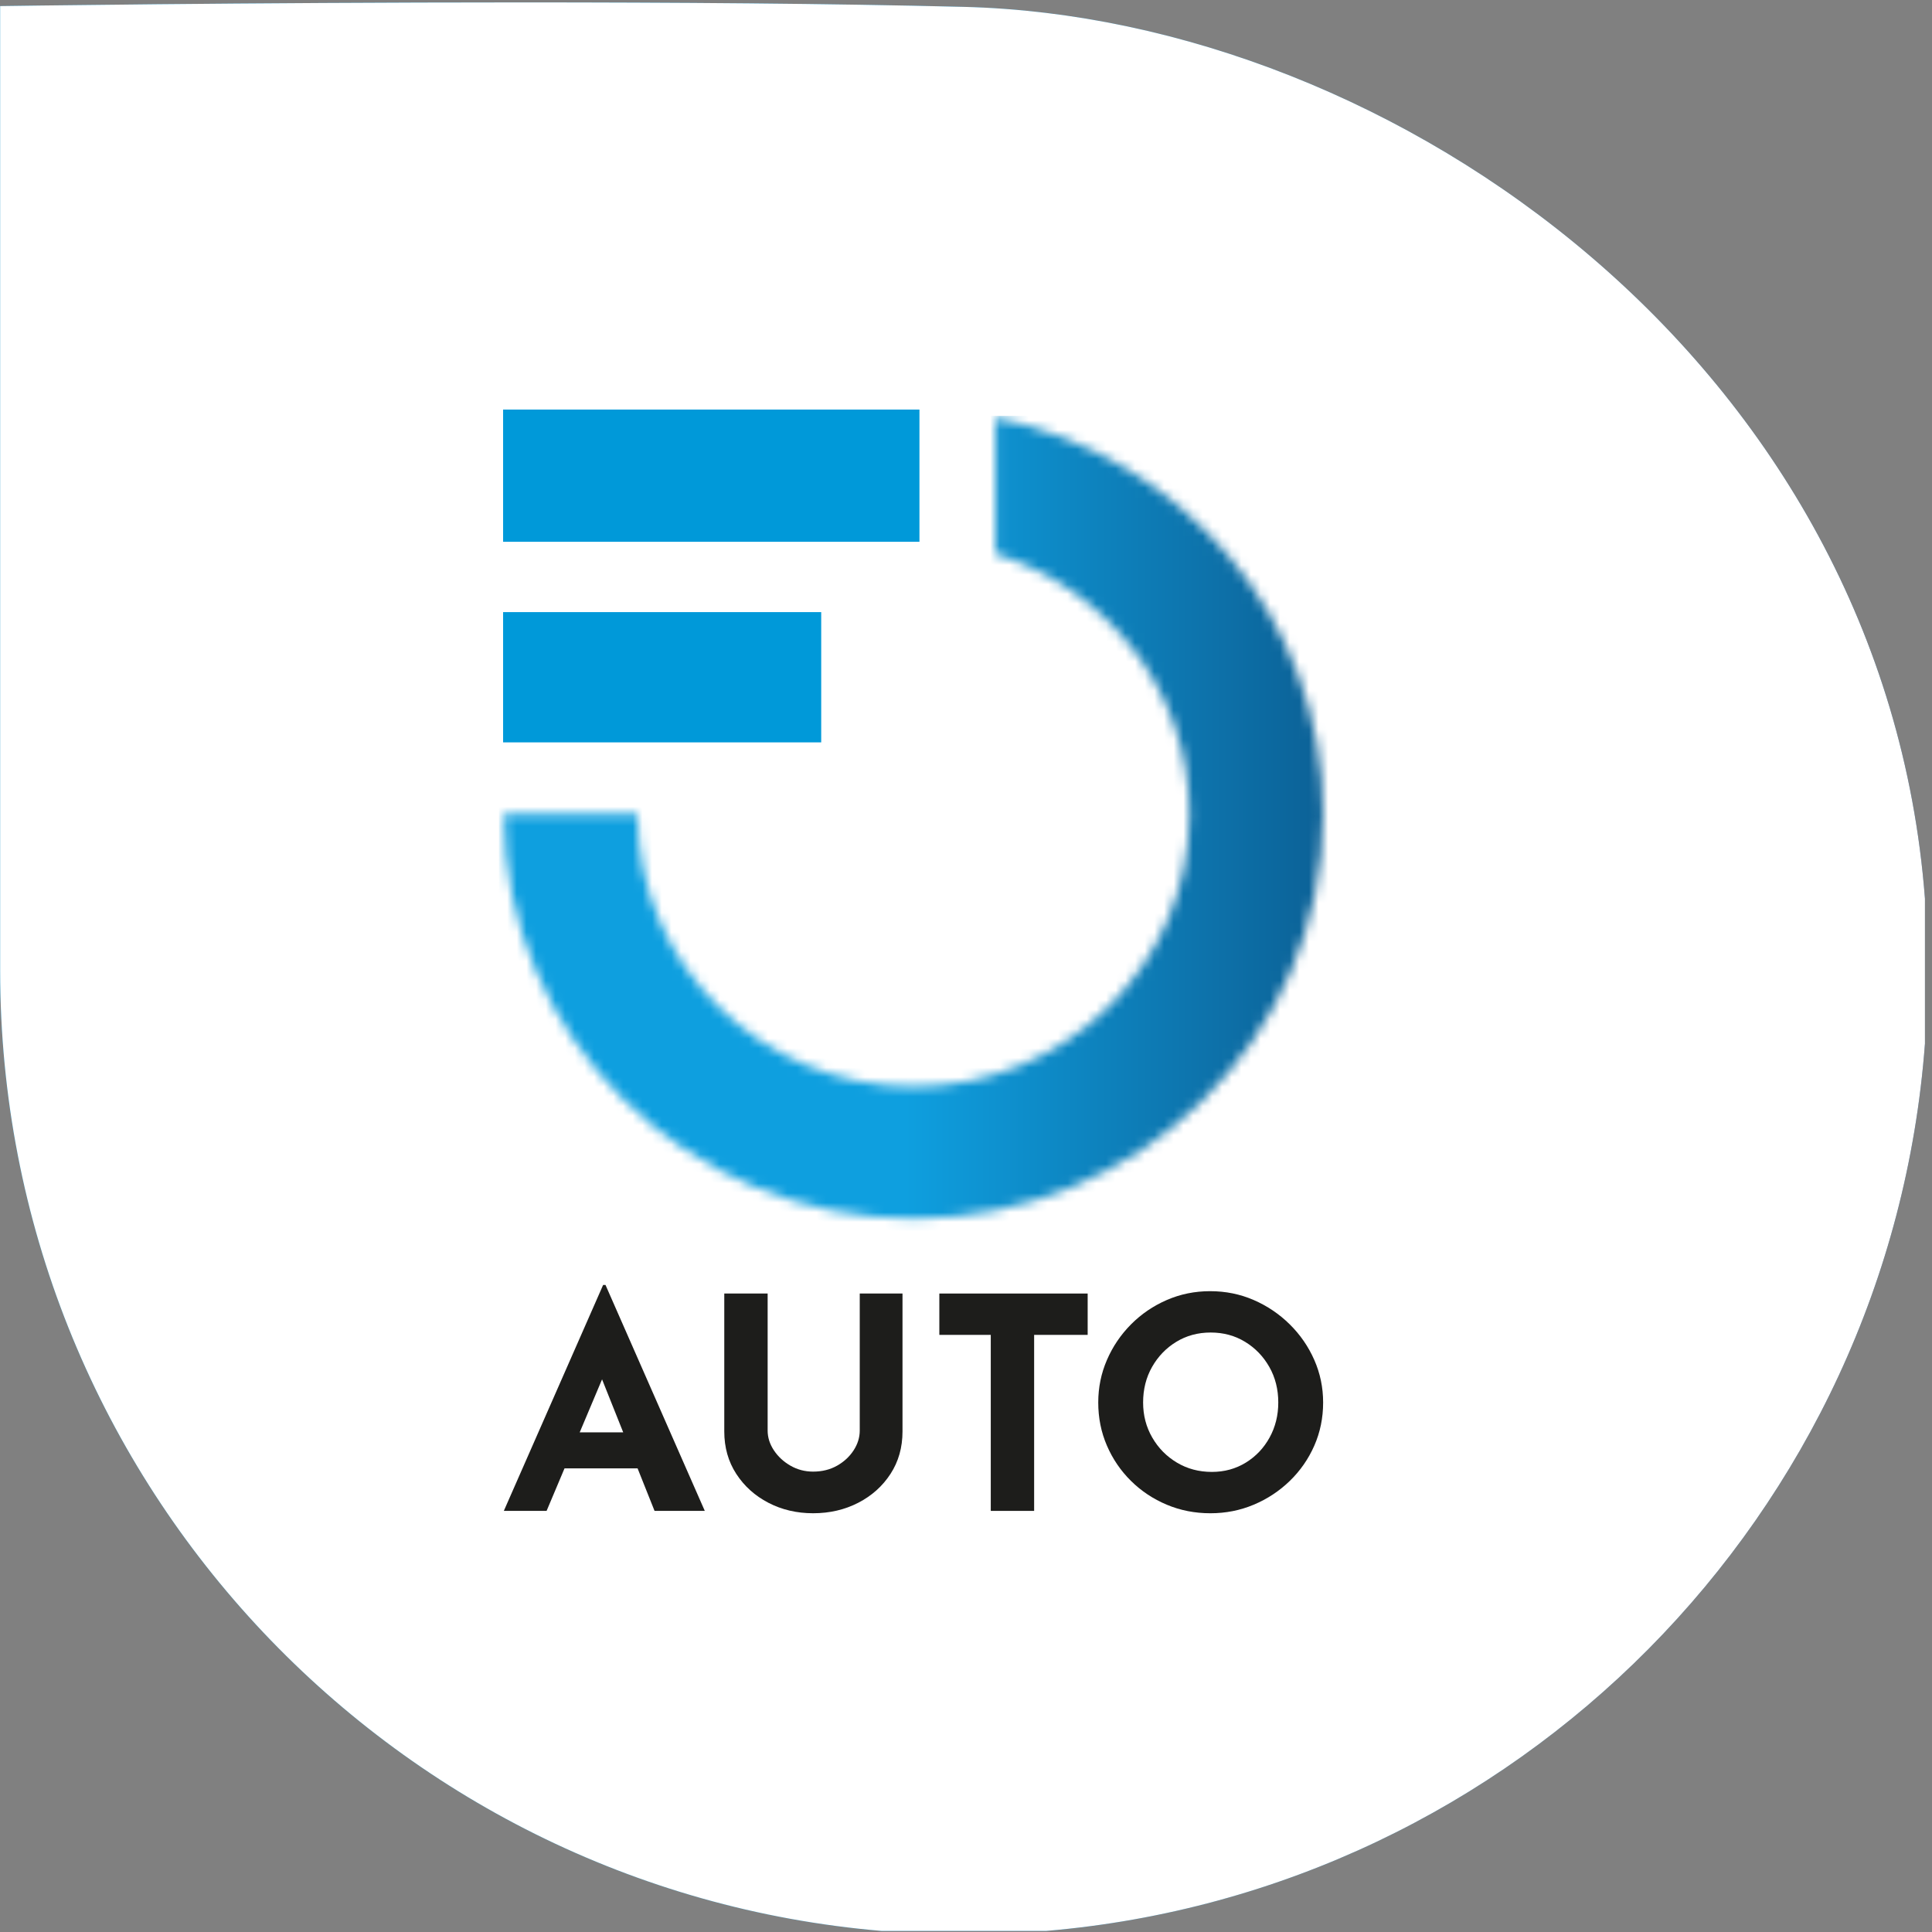
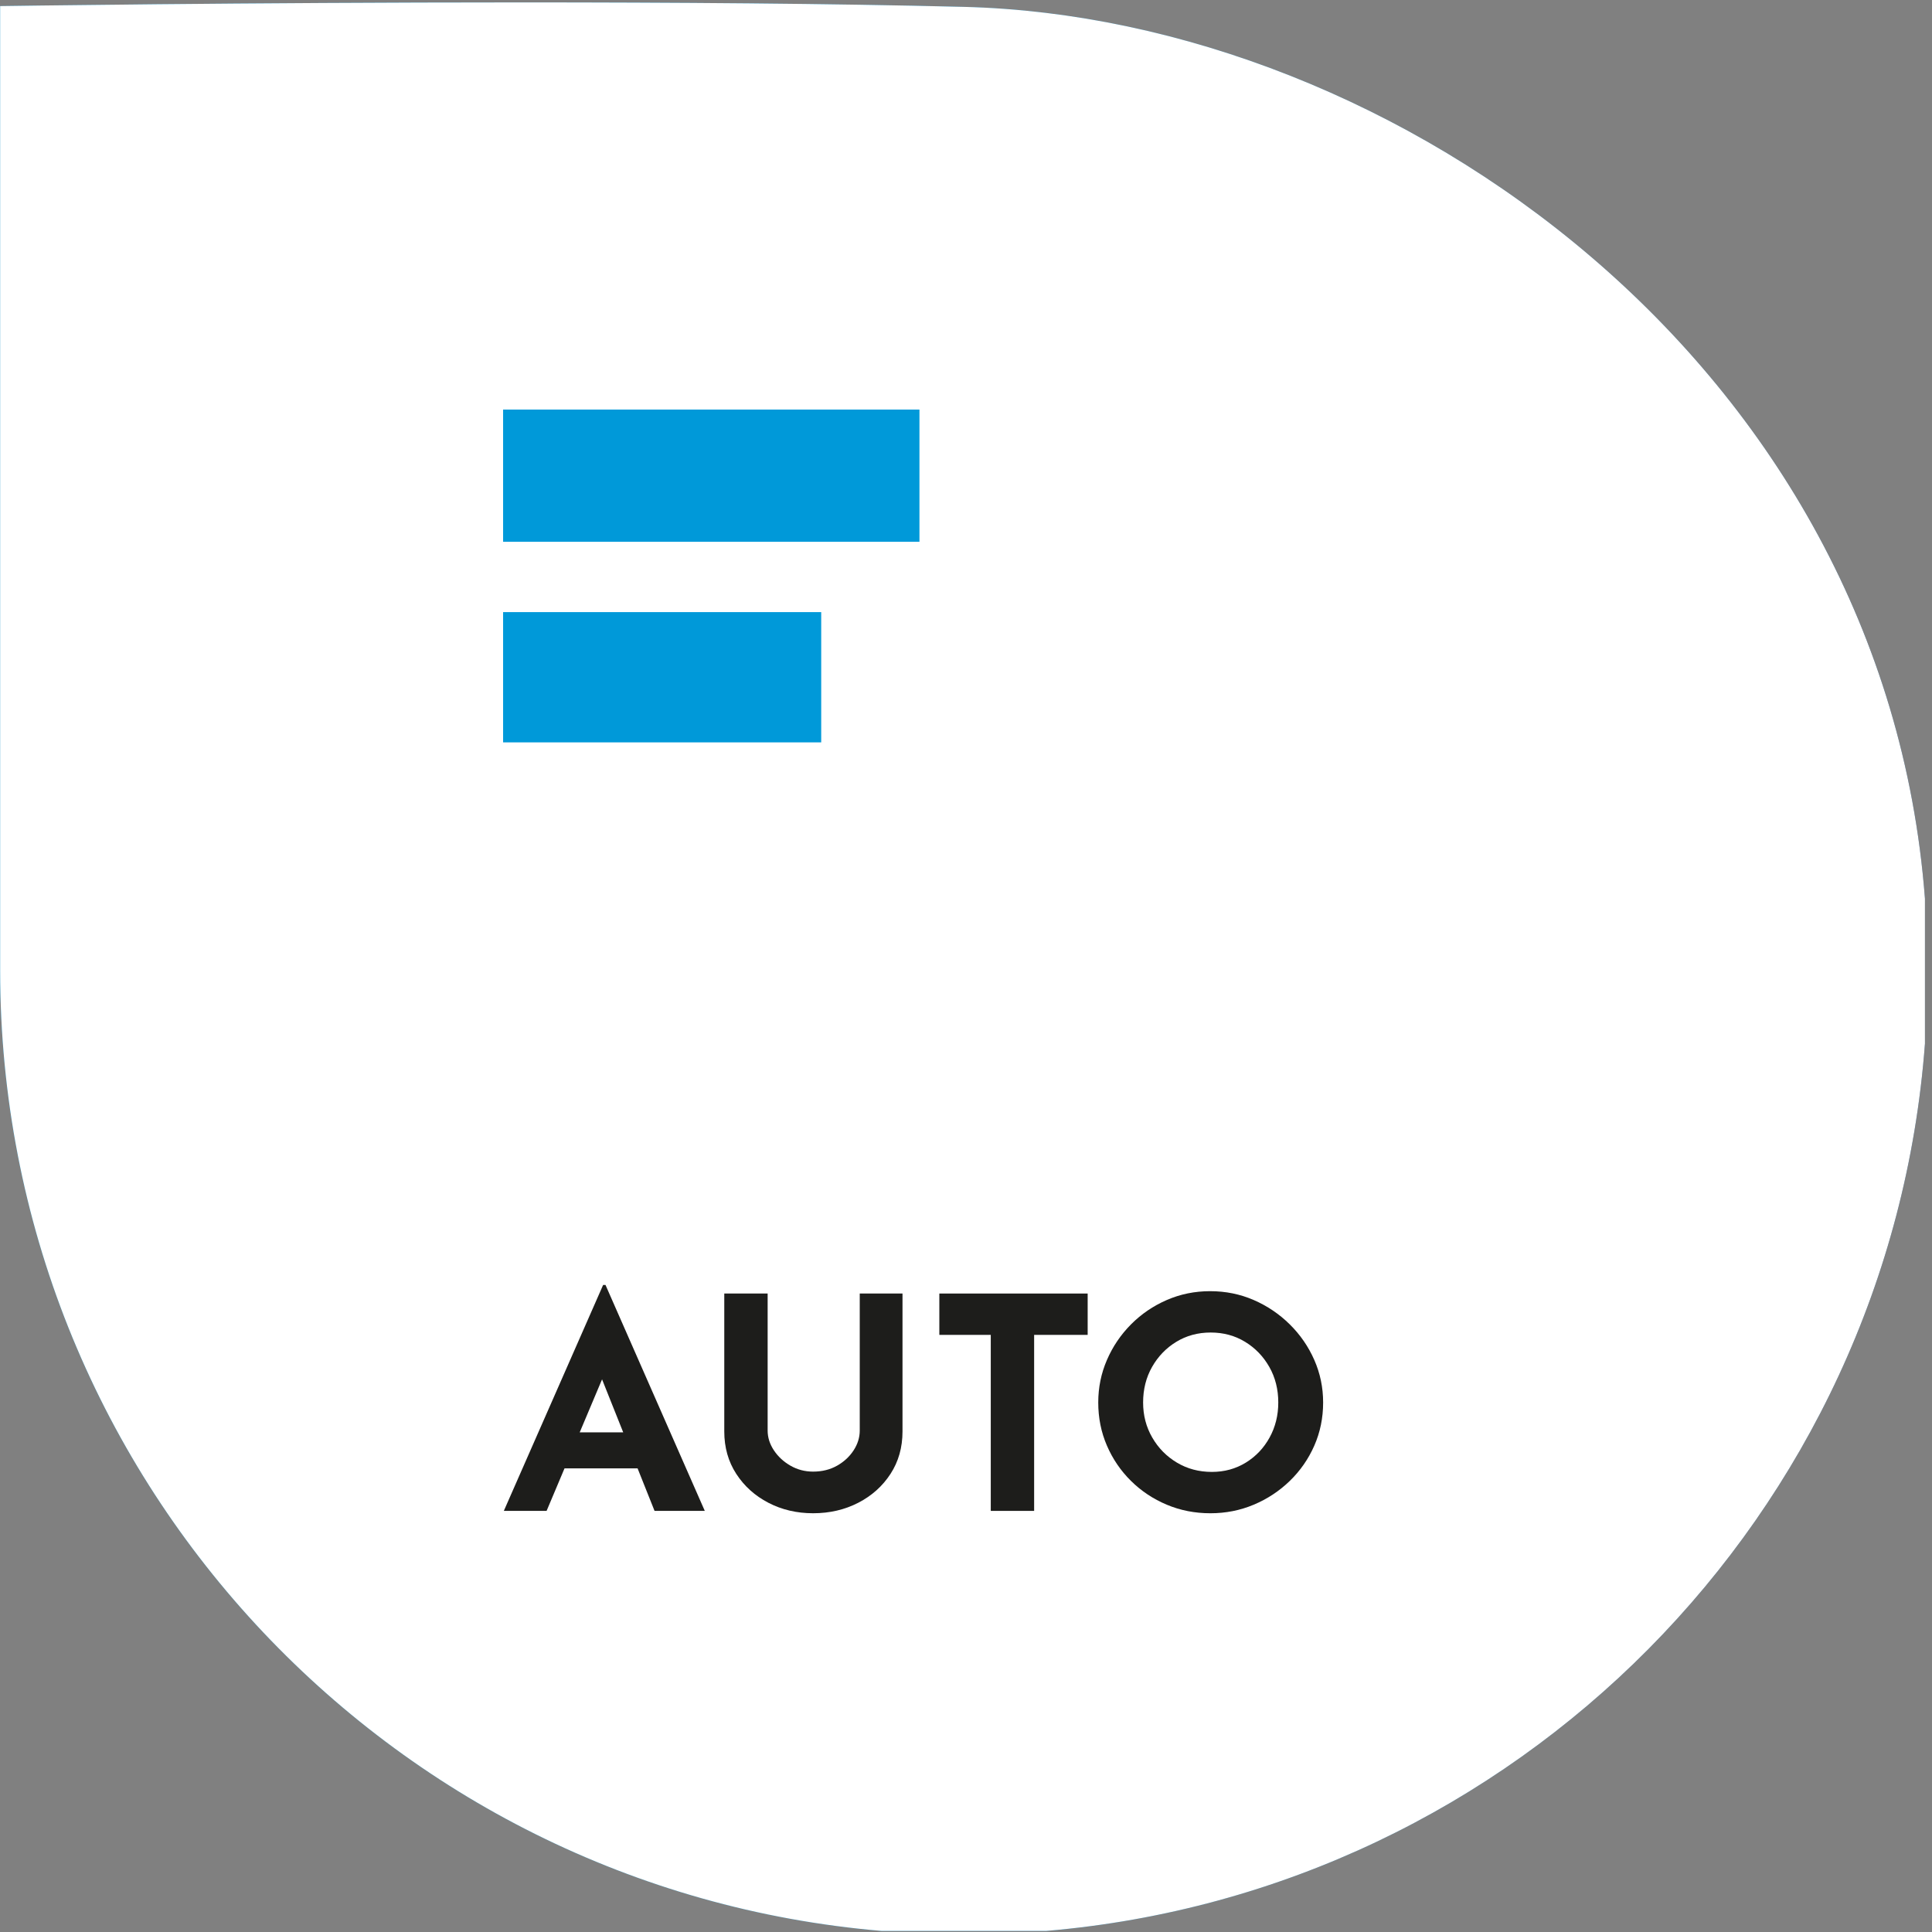
<svg xmlns="http://www.w3.org/2000/svg" width="200" height="200" viewBox="0 0 200 200" fill="none">
  <rect x="0" y="0" width="200" height="200" fill="#808080" stroke="none" />
  <path d="M0.016 0.63V100.479C0.016 152.701 40.141 195.551 91.241 199.886H108.327C156.94 195.762 195.619 156.782 199.271 108.037V93.029C195.058 37.791 144.456 1.839 99.784 0.711C85.965 0.362 69.491 0.249 53.945 0.249C25.41 0.249 0.016 0.63 0.016 0.63Z" fill="url(#paint0_linear_18_5783)" />
  <path d="M0.016 0.63V100.479C0.016 152.701 40.141 195.551 91.241 199.886H108.327C156.94 195.762 195.619 156.782 199.271 108.037V93.029C195.058 37.791 144.456 1.839 99.784 0.711C85.965 0.362 69.491 0.249 53.945 0.249C25.41 0.249 0.016 0.63 0.016 0.63Z" fill="white" />
  <path d="M113.69 145.188C113.69 143.639 113.989 142.171 114.588 140.785C115.186 139.4 116.017 138.172 117.08 137.101C118.143 136.031 119.375 135.19 120.78 134.579C122.183 133.968 123.679 133.662 125.269 133.662C126.878 133.662 128.385 133.968 129.788 134.579C131.192 135.19 132.435 136.031 133.519 137.101C134.602 138.172 135.448 139.4 136.057 140.785C136.666 142.171 136.97 143.639 136.97 145.188C136.97 146.777 136.666 148.265 136.057 149.651C135.448 151.037 134.602 152.254 133.519 153.304C132.435 154.354 131.192 155.174 129.788 155.765C128.385 156.356 126.888 156.652 125.299 156.652C123.689 156.652 122.183 156.356 120.78 155.765C119.375 155.174 118.143 154.354 117.08 153.304C116.017 152.254 115.186 151.037 114.588 149.651C113.989 148.265 113.69 146.777 113.69 145.188ZM118.334 145.188C118.334 146.512 118.648 147.72 119.278 148.81C119.907 149.9 120.758 150.767 121.832 151.408C122.905 152.05 124.112 152.372 125.454 152.372C126.754 152.372 127.926 152.05 128.968 151.408C130.009 150.767 130.83 149.9 131.429 148.81C132.027 147.72 132.327 146.512 132.327 145.188C132.327 143.822 132.017 142.594 131.398 141.504C130.779 140.414 129.943 139.547 128.89 138.905C127.838 138.263 126.65 137.942 125.33 137.942C124.009 137.942 122.823 138.263 121.77 138.905C120.717 139.547 119.882 140.414 119.262 141.504C118.643 142.594 118.334 143.822 118.334 145.188Z" fill="#1D1D1B" />
  <path d="M97.24 133.906H112.595V138.186H107.053V156.407H102.564V138.186H97.24V133.906Z" fill="#1D1D1B" />
  <path d="M79.466 148.091C79.466 148.805 79.682 149.488 80.115 150.14C80.549 150.792 81.122 151.322 81.834 151.73C82.546 152.138 83.325 152.341 84.171 152.341C85.1 152.341 85.925 152.138 86.648 151.73C87.37 151.322 87.942 150.792 88.366 150.14C88.789 149.488 89.001 148.805 89.001 148.091V133.906H93.427V148.183C93.427 149.834 93.015 151.297 92.189 152.57C91.363 153.844 90.249 154.842 88.846 155.566C87.442 156.289 85.884 156.651 84.171 156.651C82.479 156.651 80.936 156.289 79.543 155.566C78.15 154.842 77.04 153.844 76.215 152.57C75.389 151.297 74.977 149.834 74.977 148.183V133.906H79.466V148.091Z" fill="#1D1D1B" />
  <path d="M52.156 156.407L62.434 133.02H62.682L72.96 156.407H67.759L61.196 139.96L64.446 137.759L56.583 156.407H52.156ZM59.183 148.275H66.025L67.604 152.005H57.79L59.183 148.275Z" fill="#1D1D1B" />
  <path d="M95.181 56.084H52.081V42.398H95.181V56.084Z" fill="#0099D9" />
  <path d="M85.011 76.85H52.081V63.366H85.011V76.85Z" fill="#0099D9" />
  <mask id="mask0_18_5783" style="mask-type:luminance" maskUnits="userSpaceOnUse" x="52" y="43" width="85" height="84">
-     <path d="M103.046 57.333C114.669 60.909 123.13 71.634 123.13 84.273C123.13 99.829 110.315 112.484 94.563 112.484C78.811 112.484 65.996 99.829 65.996 84.273H52.155C52.156 107.365 71.179 126.151 94.563 126.151C117.947 126.151 136.97 107.365 136.97 84.273C136.97 64.05 122.378 47.131 103.046 43.239V57.333Z" fill="white" />
-   </mask>
+     </mask>
  <g mask="url(#mask0_18_5783)">
-     <path d="M51.64 43.053H163.885V164.425H51.64V43.053Z" fill="white" />
+     <path d="M51.64 43.053H163.885H51.64V43.053Z" fill="white" />
    <path d="M51.64 43.053H163.885V164.425H51.64V43.053Z" fill="url(#paint1_linear_18_5783)" />
  </g>
  <defs>
    <linearGradient id="paint0_linear_18_5783" x1="41.719" y1="-2.116" x2="199.552" y2="-2.116" gradientUnits="userSpaceOnUse">
      <stop stop-color="#0E9FDF" />
      <stop offset="0.209" stop-color="#0E9FDF" />
      <stop offset="0.994" stop-color="#0B3B6A" />
      <stop offset="0.994" stop-color="#0B3B6A" />
      <stop offset="1" stop-color="#0B3B6A" />
    </linearGradient>
    <linearGradient id="paint1_linear_18_5783" x1="75.133" y1="41.615" x2="164.044" y2="41.615" gradientUnits="userSpaceOnUse">
      <stop stop-color="#0E9FDF" />
      <stop offset="0.209" stop-color="#0E9FDF" />
      <stop offset="0.994" stop-color="#0B3B6A" />
      <stop offset="0.994" stop-color="#0B3B6A" />
      <stop offset="1" stop-color="#0B3B6A" />
    </linearGradient>
  </defs>
</svg>